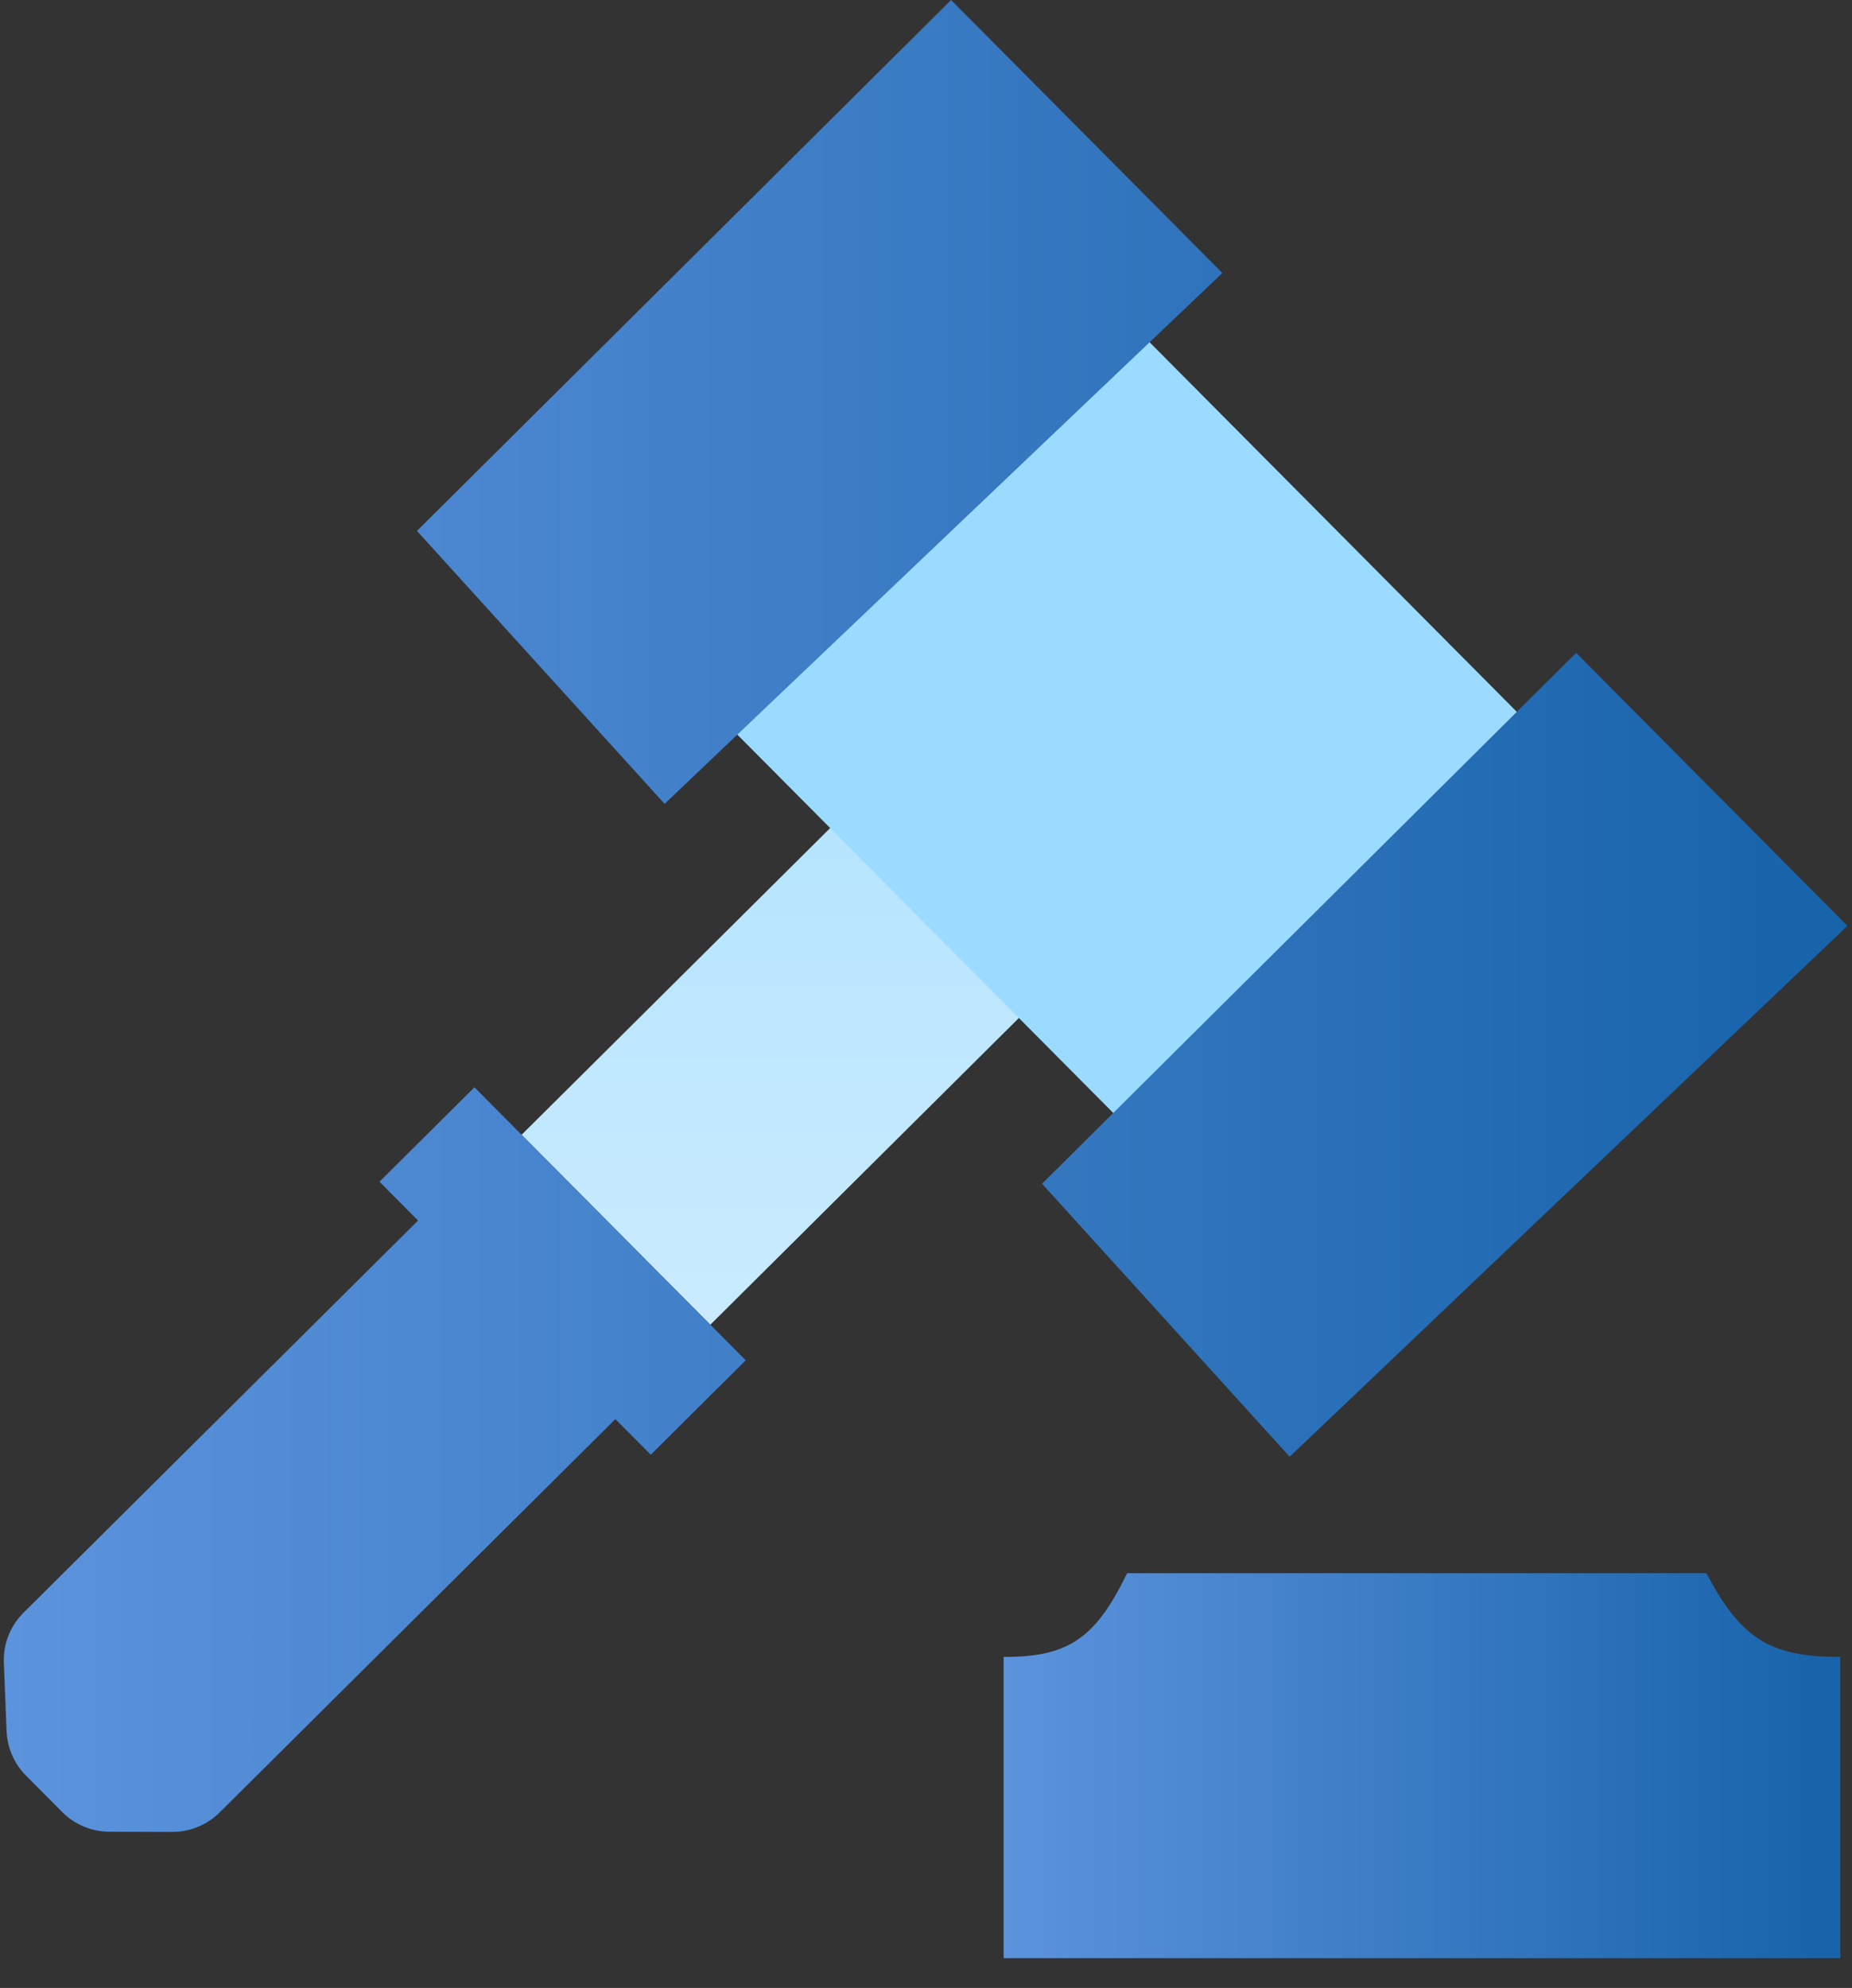
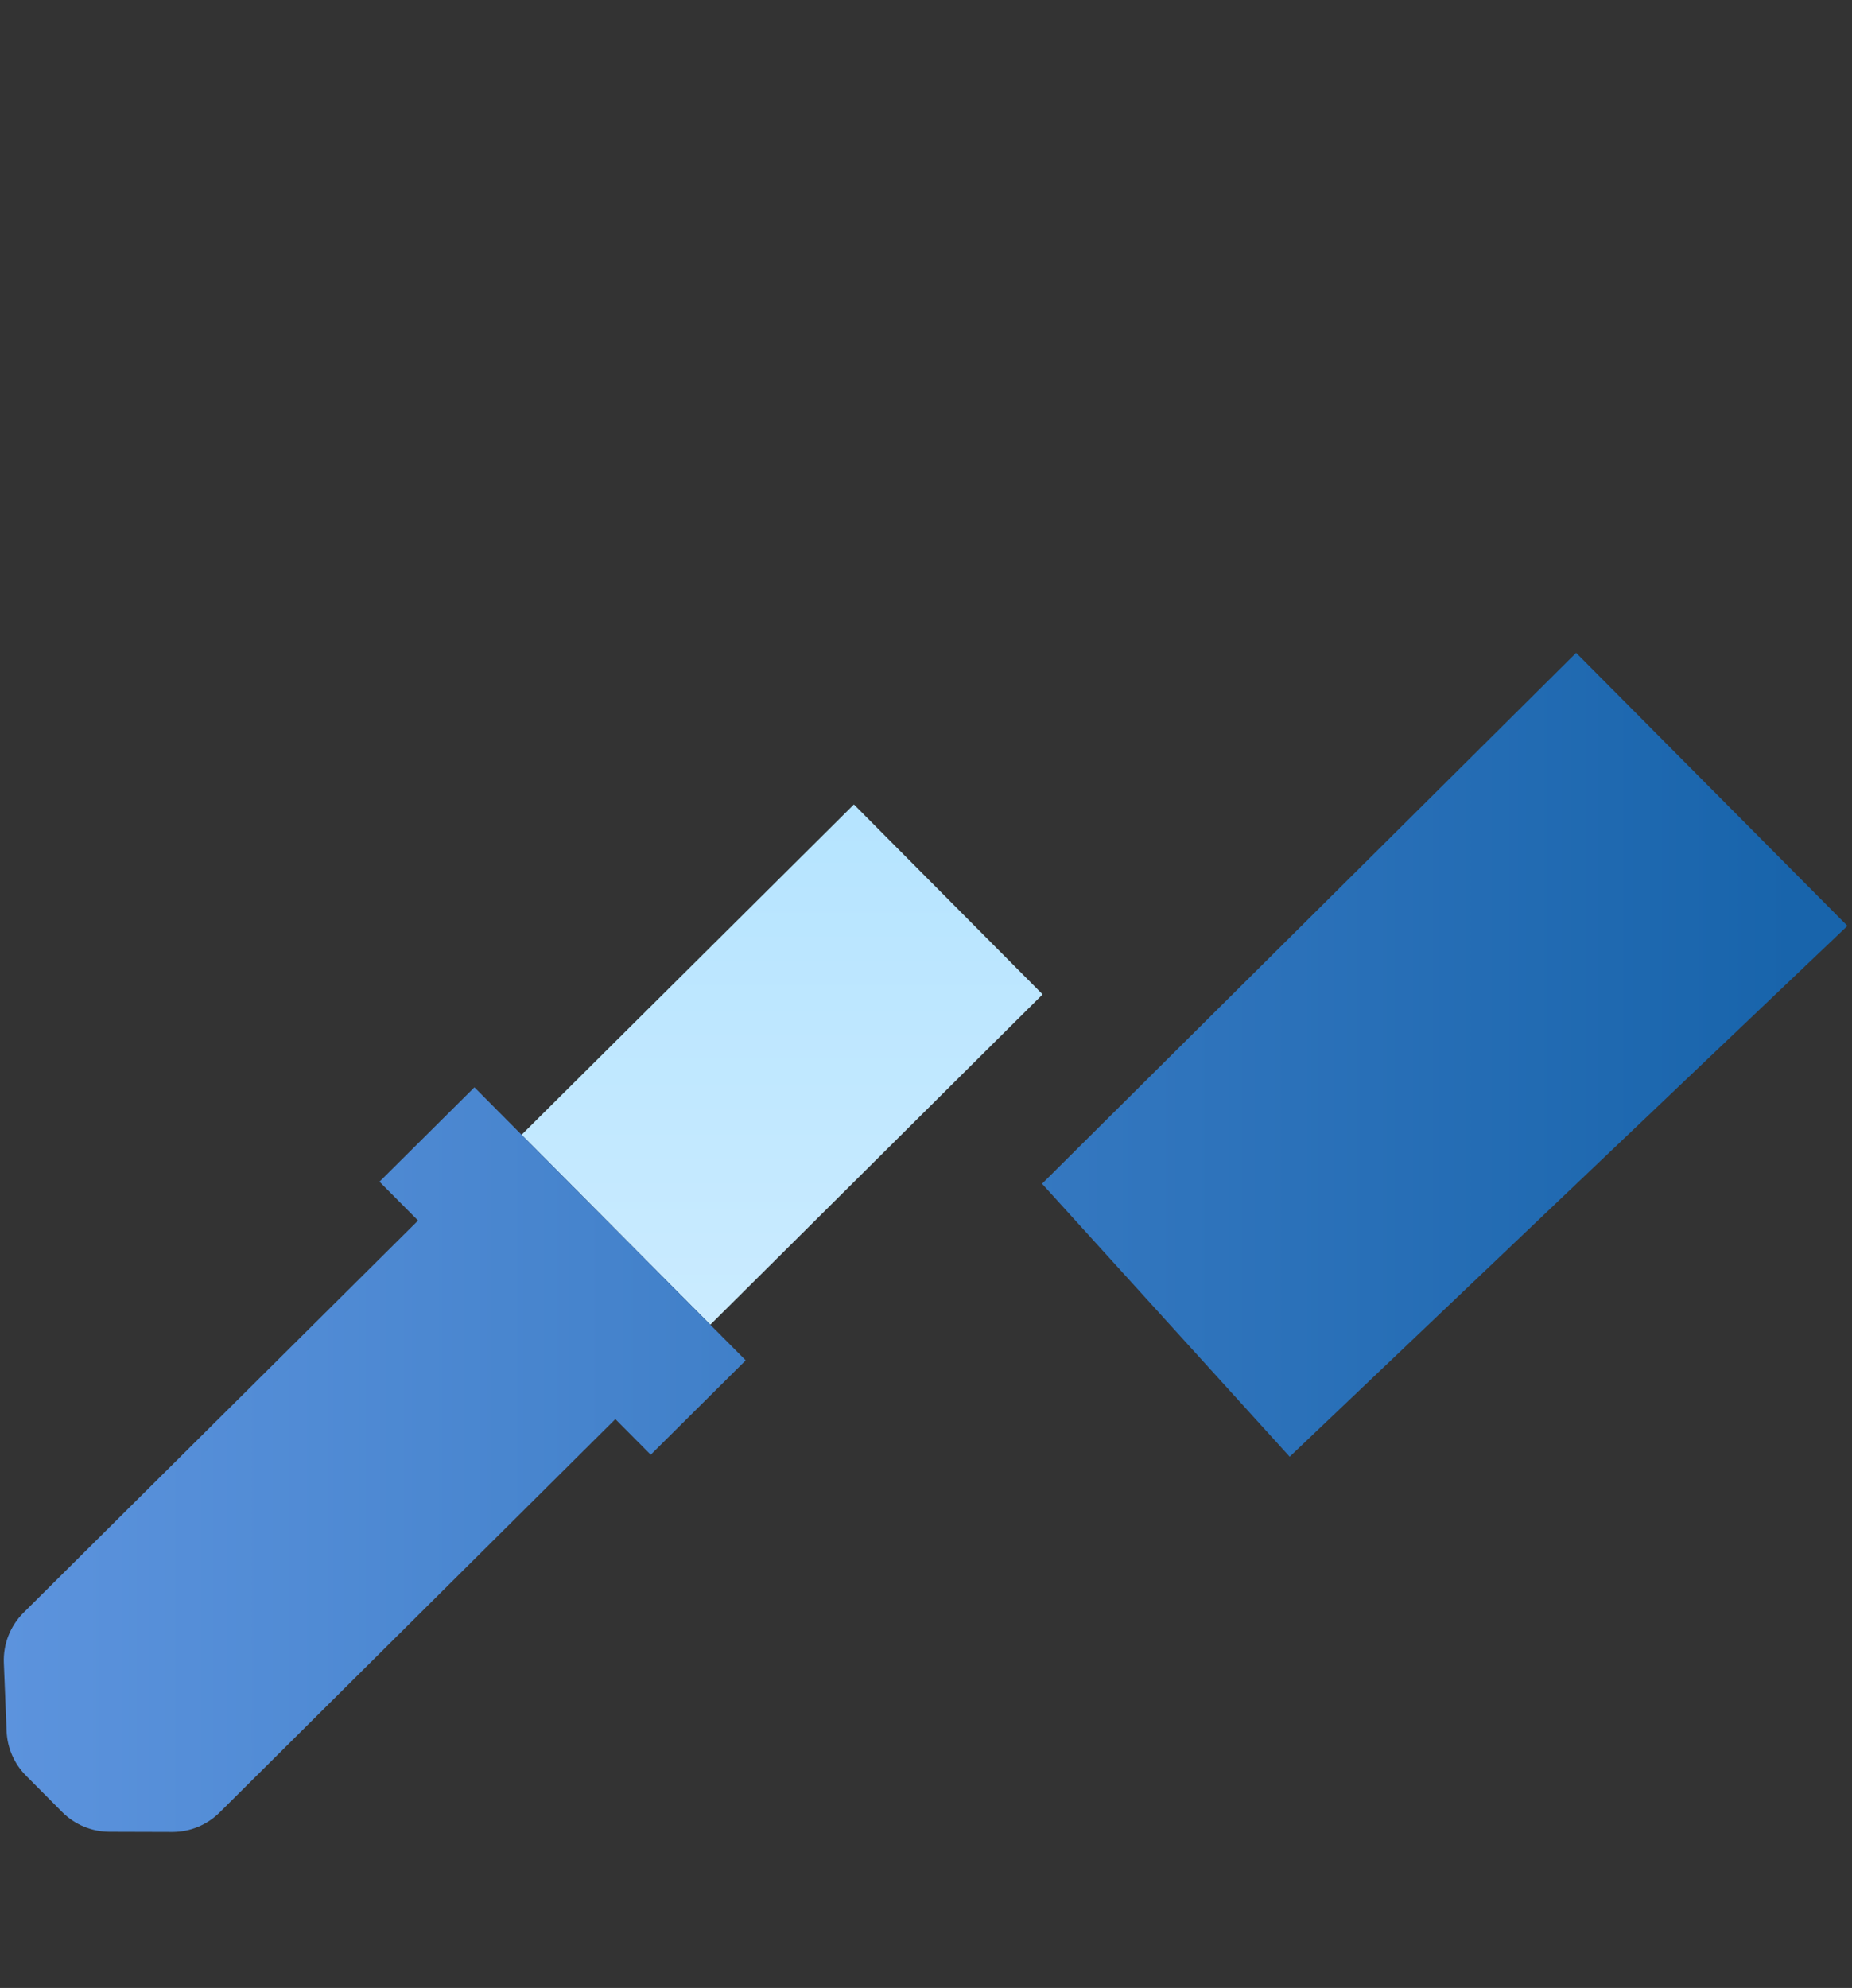
<svg xmlns="http://www.w3.org/2000/svg" width="41" height="44" viewBox="0 0 41 44" fill="none">
  <rect x="0" y="0" width="41" height="44" fill="#333333" stroke="none" />
-   <path d="M40.74 36.673V43.341H22.218V36.673C23.675 36.679 24.258 36.243 24.953 34.821H37.776C38.529 36.243 39.16 36.679 40.74 36.673Z" fill="url(#paint0_linear_578_549)" />
  <path d="M23.082 22.009L15.725 29.321L11.547 25.117L18.904 17.805L23.082 22.009Z" fill="url(#paint1_linear_578_549)" />
  <path d="M3.813 40.547L2.421 40.543C2.028 40.541 1.652 40.384 1.375 40.105L0.576 39.301C0.314 39.038 0.161 38.687 0.146 38.317L0.085 36.805C0.068 36.39 0.227 35.987 0.521 35.694L9.255 27.015L8.401 26.155L10.503 24.066L16.509 30.109L14.406 32.198L13.623 31.41L4.862 40.116C4.583 40.393 4.206 40.548 3.813 40.547Z" fill="url(#paint2_linear_578_549)" />
-   <path d="M26.212 26.21L35.146 17.332L24.179 6.296L15.245 15.175L26.212 26.21Z" fill="#9BDBFF" />
  <path d="M34.893 14.45L23.069 26.2L28.551 32.242L40.899 20.493L34.893 14.45Z" fill="url(#paint3_linear_578_549)" />
-   <path d="M21.055 0L9.231 11.751L14.713 17.792L27.061 6.043L21.055 0Z" fill="url(#paint4_linear_578_549)" />
  <defs>
    <linearGradient id="paint0_linear_578_549" x1="40.211" y1="40.298" x2="22.218" y2="40.298" gradientUnits="userSpaceOnUse">
      <stop stop-color="#1864AB" />
      <stop offset="1" stop-color="#5C93DD" />
    </linearGradient>
    <linearGradient id="paint1_linear_578_549" x1="20.491" y1="-1.448" x2="20.491" y2="43.443" gradientUnits="userSpaceOnUse">
      <stop stop-color="#92D8FF" />
      <stop offset="1" stop-color="#E4F4FF" />
    </linearGradient>
    <linearGradient id="paint2_linear_578_549" x1="39.733" y1="26.066" x2="0.084" y2="26.066" gradientUnits="userSpaceOnUse">
      <stop stop-color="#1864AB" />
      <stop offset="1" stop-color="#5C93DD" />
    </linearGradient>
    <linearGradient id="paint3_linear_578_549" x1="39.733" y1="26.066" x2="0.084" y2="26.066" gradientUnits="userSpaceOnUse">
      <stop stop-color="#1864AB" />
      <stop offset="1" stop-color="#5C93DD" />
    </linearGradient>
    <linearGradient id="paint4_linear_578_549" x1="39.733" y1="26.066" x2="0.084" y2="26.066" gradientUnits="userSpaceOnUse">
      <stop stop-color="#1864AB" />
      <stop offset="1" stop-color="#5C93DD" />
    </linearGradient>
  </defs>
</svg>